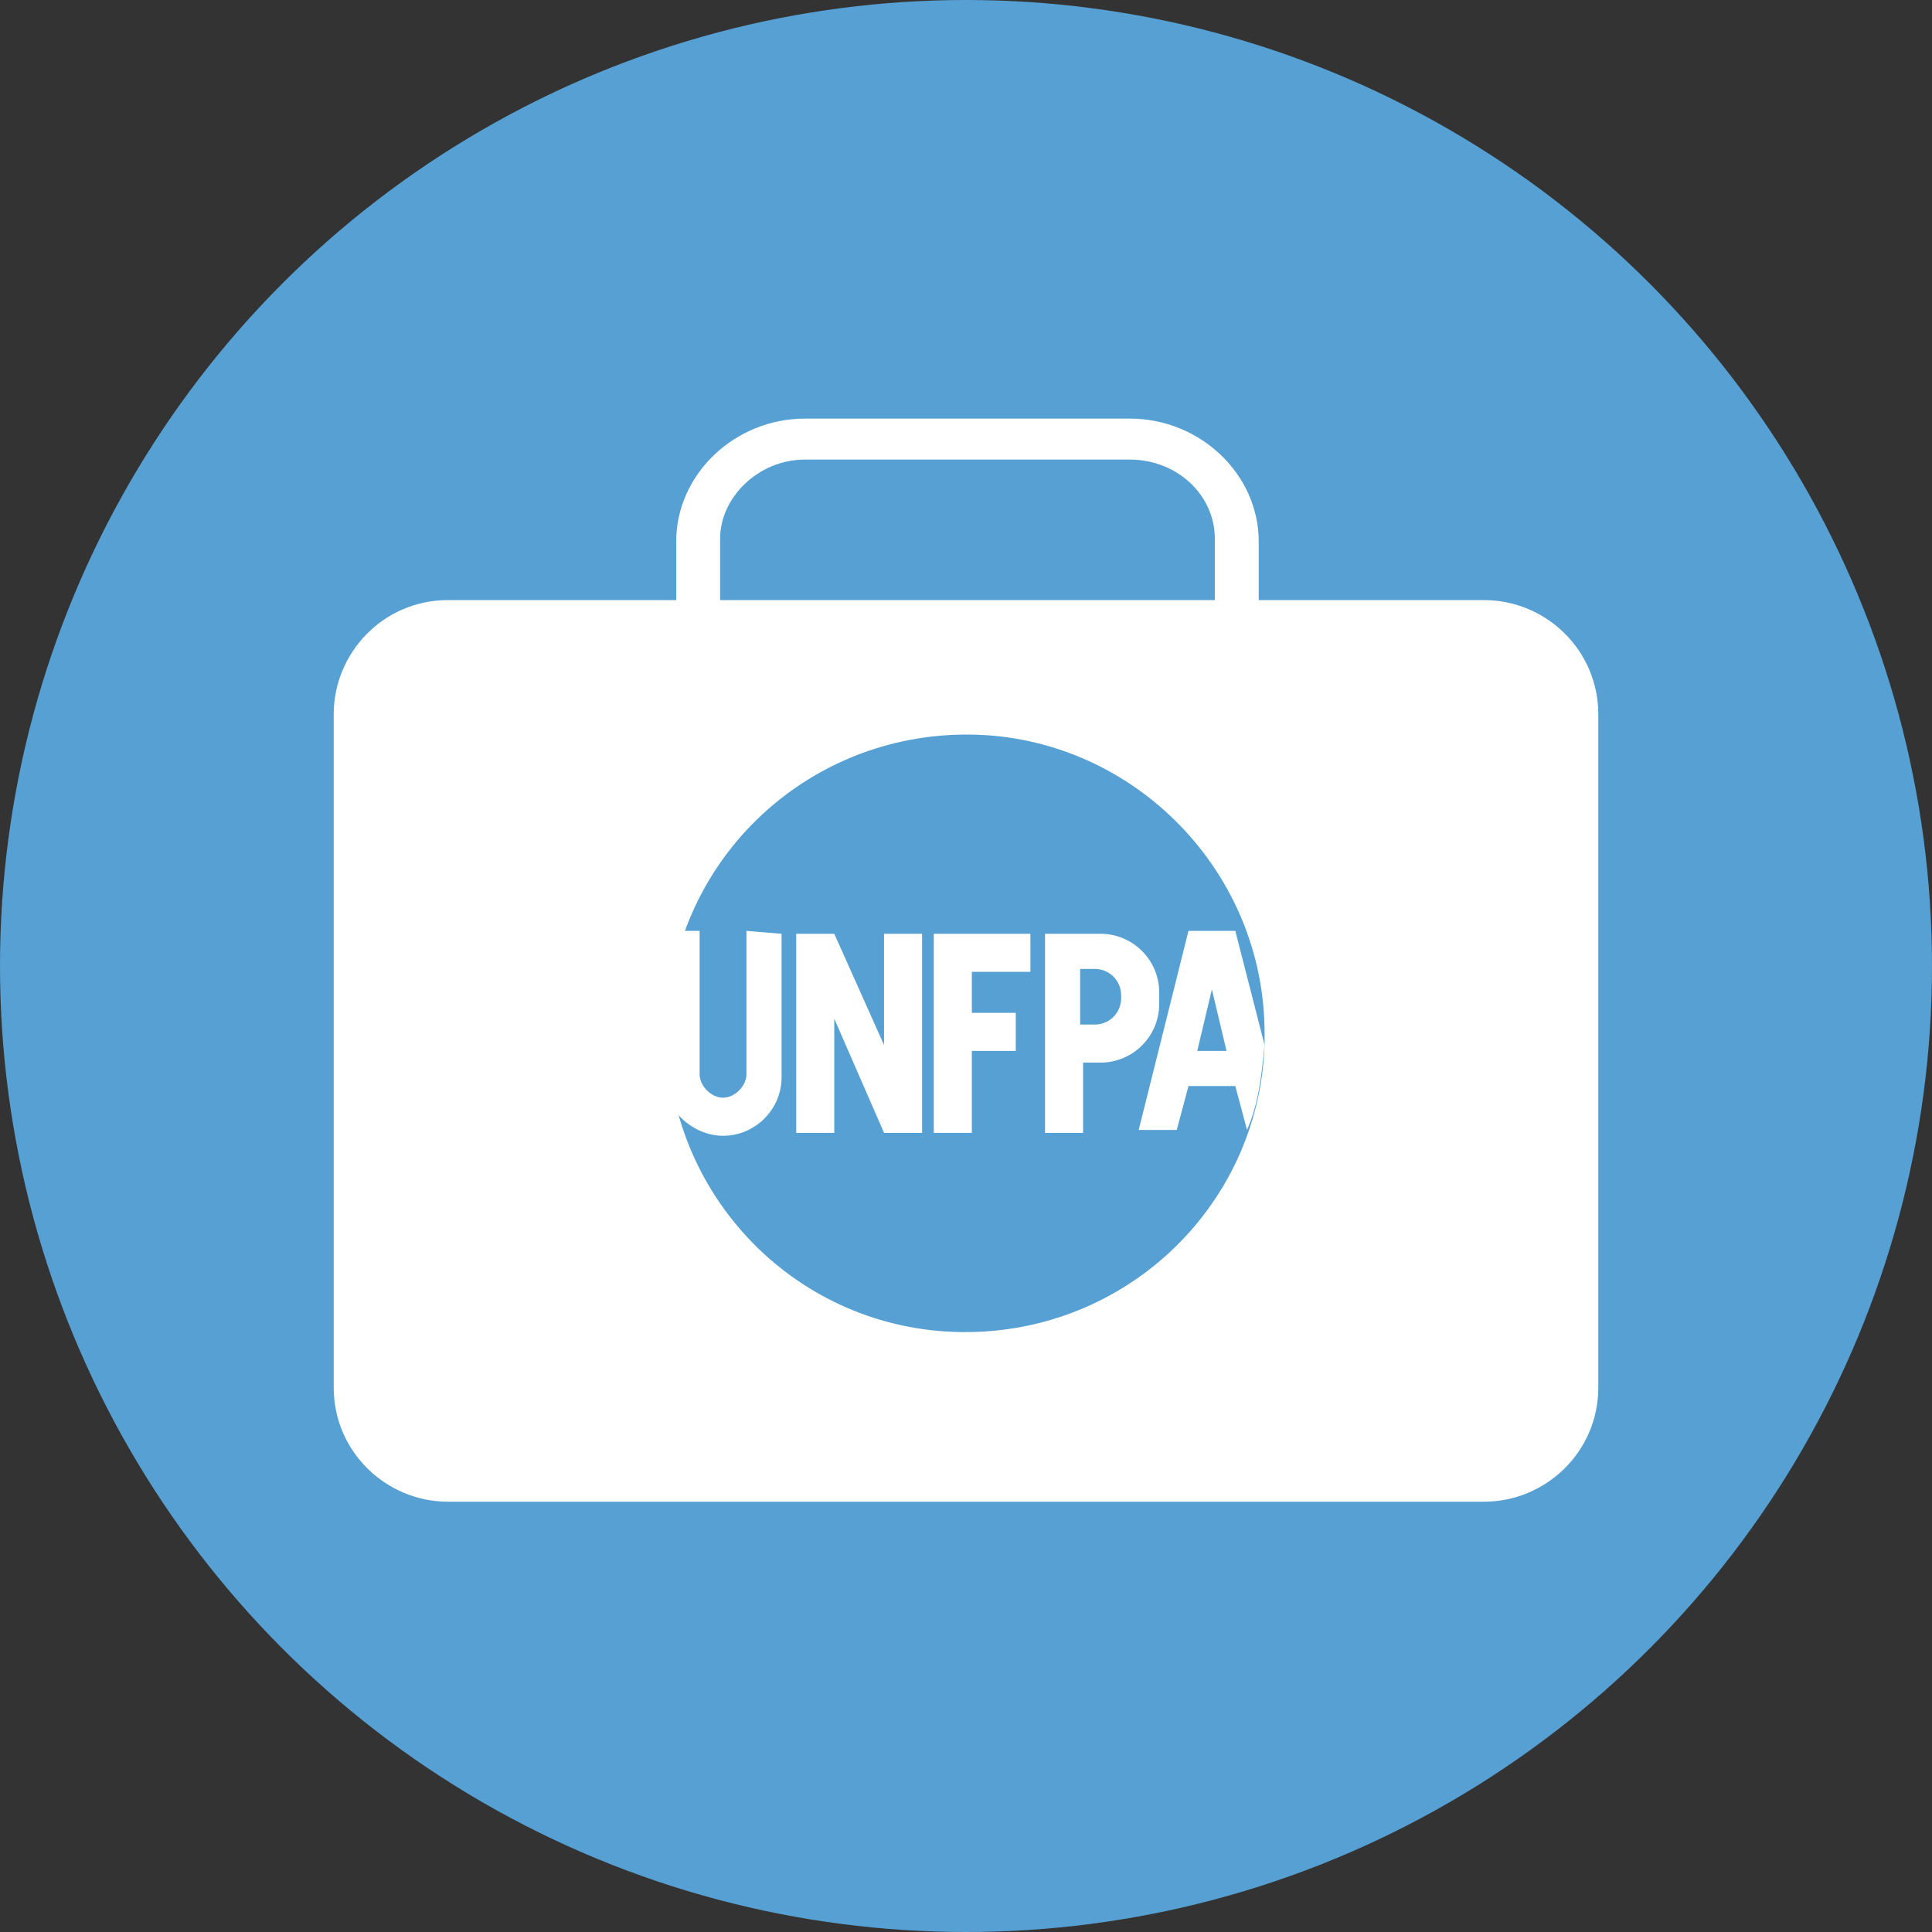
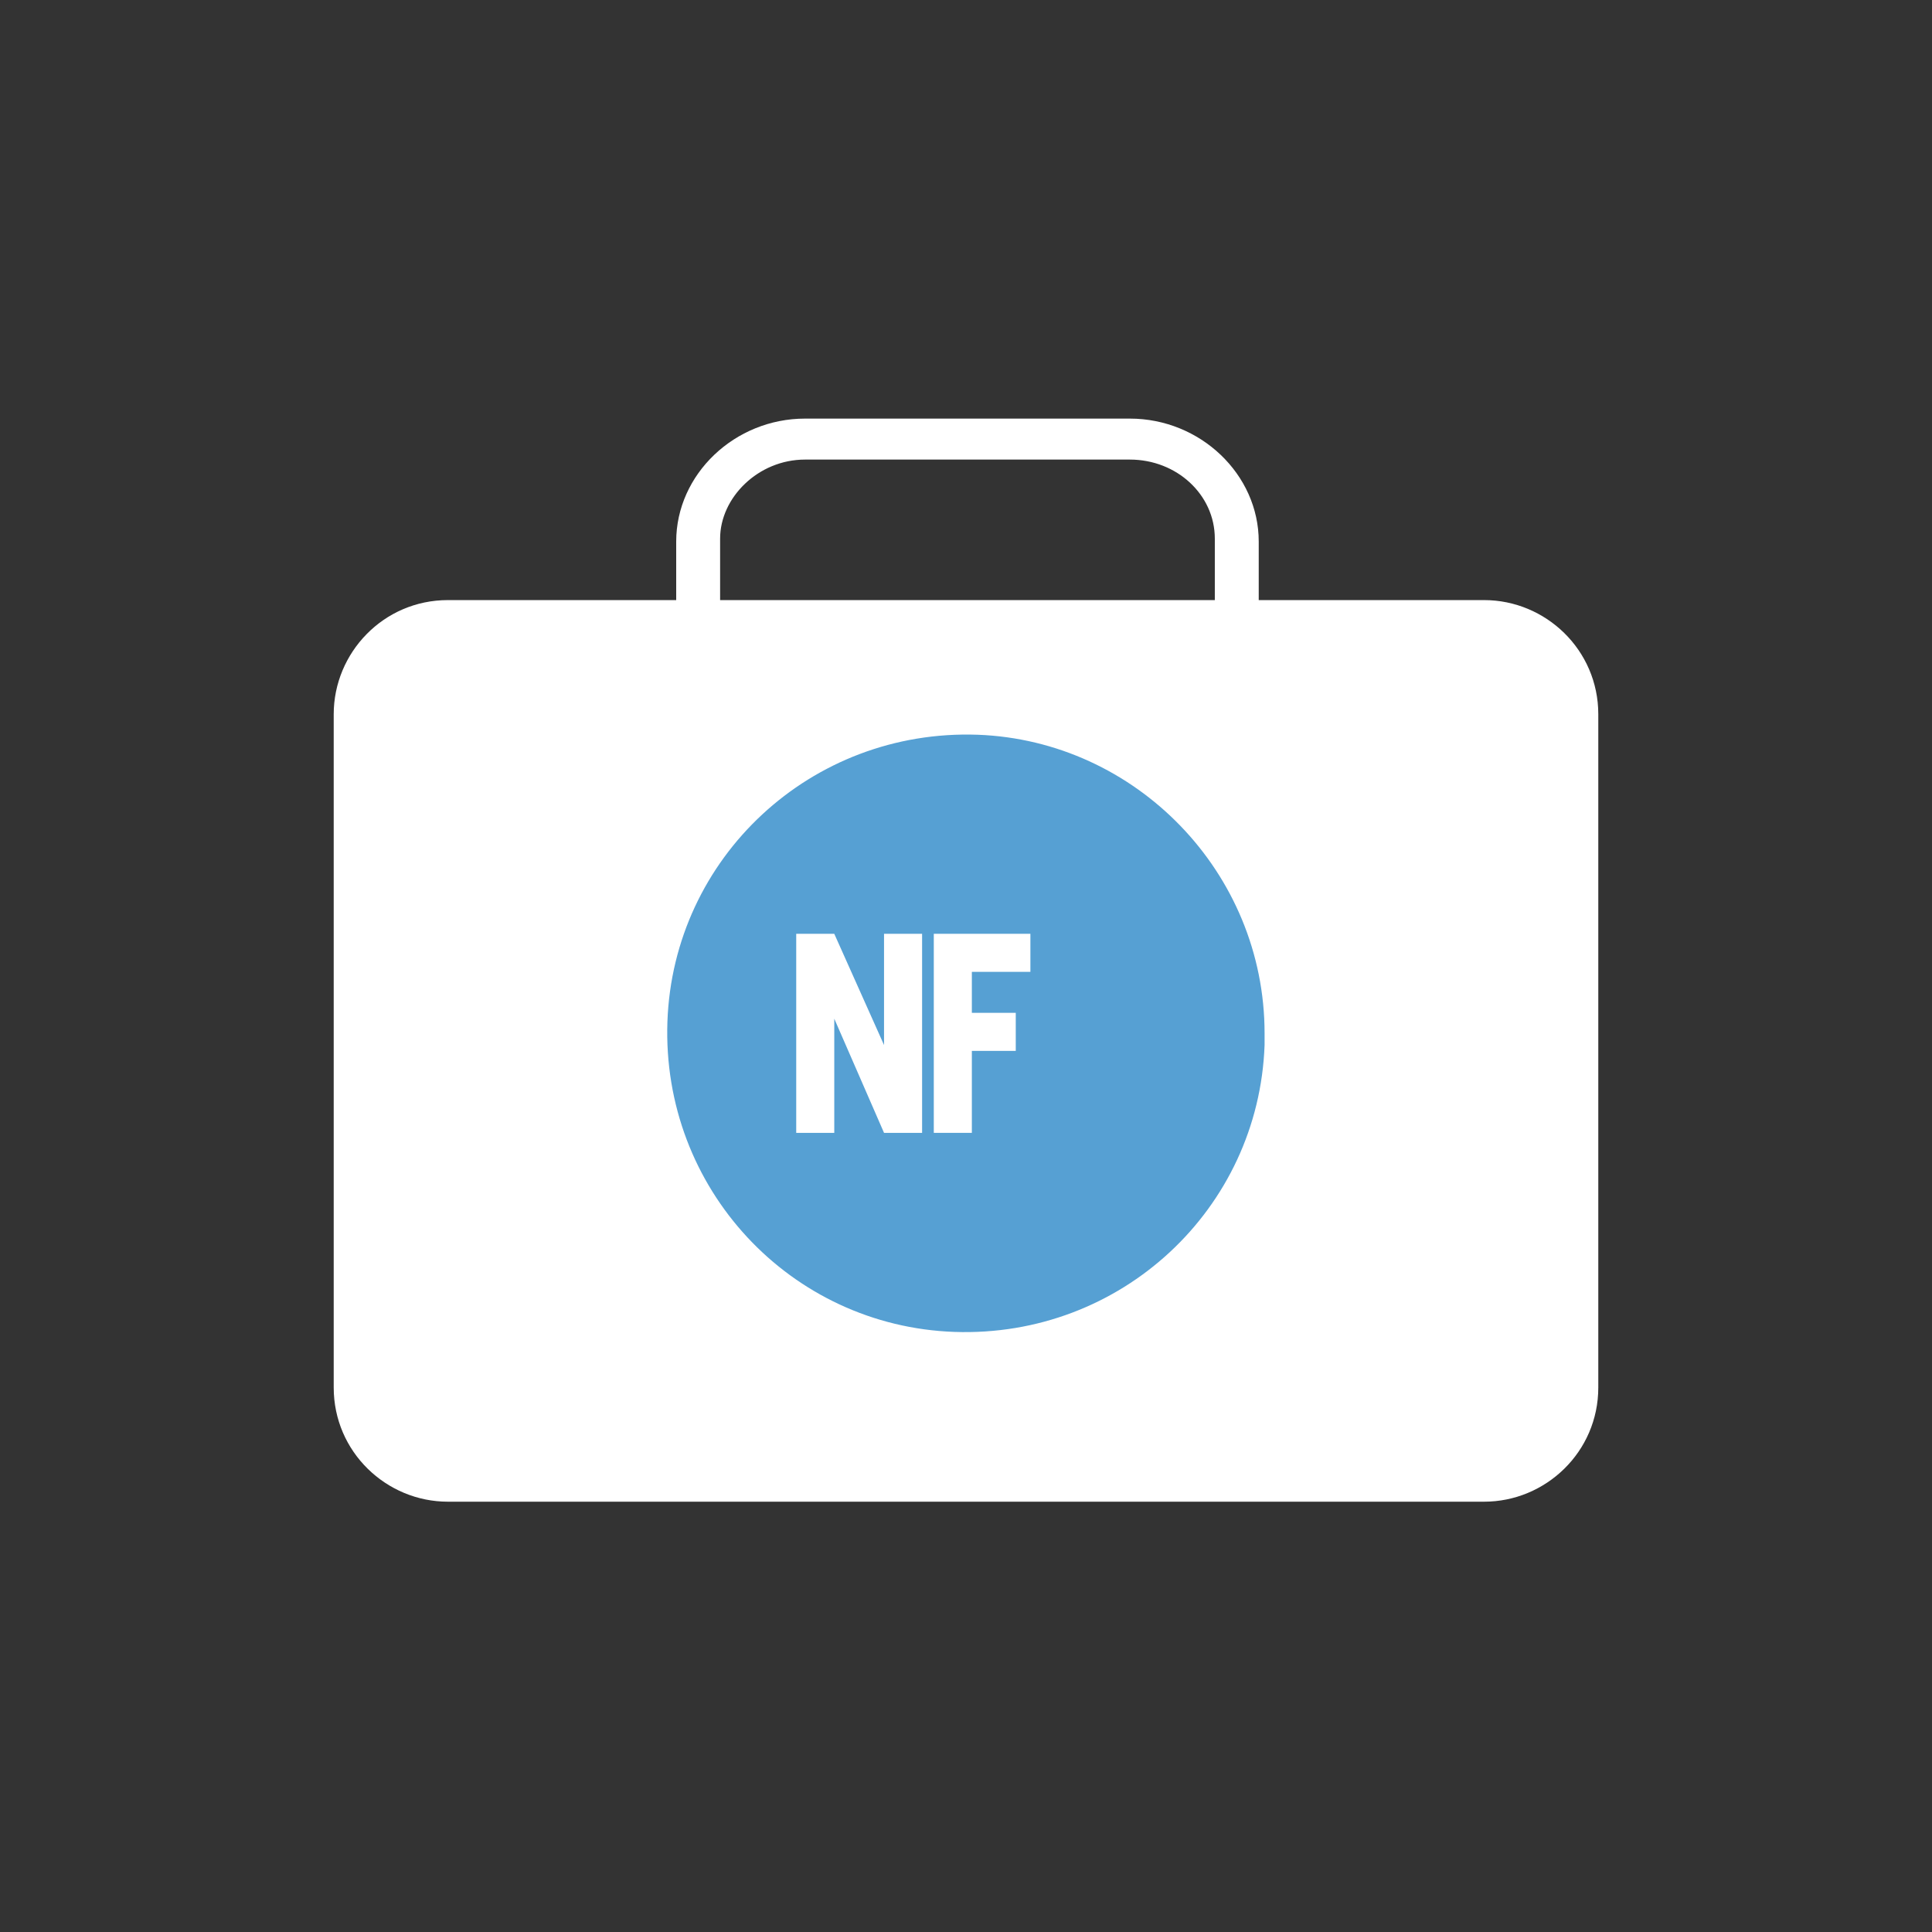
<svg xmlns="http://www.w3.org/2000/svg" version="1.1" id="Layer_1" x="0px" y="0px" viewBox="0 0 66 66" style="enable-background:new 0 0 66 66;" xml:space="preserve">
  <rect x="0" y="0" width="66" height="66" fill="#333333" stroke="none" />
  <style type="text/css">
	.st0{fill:#56A0D3;}
	.st1{fill:#FFFFFF;}
</style>
-   <circle class="st0" cx="33" cy="33" r="33" />
  <path class="st1" d="M38.6,29.8H27.5c-2.4,0-4.4-1.9-4.4-4.2v-7.1c0-2.3,2-4.2,4.4-4.2h11.1c2.4,0,4.4,1.9,4.4,4.2v7.1  C43,27.9,41,29.8,38.6,29.8z M27.5,15.7c-1.6,0-2.9,1.3-2.9,2.7v7.1c0,1.5,1.3,2.7,2.9,2.7h11.1c1.6,0,2.9-1.3,2.9-2.7v-7.1  c0-1.5-1.3-2.7-2.9-2.7C38.5,15.7,27.5,15.7,27.5,15.7z" />
  <path class="st1" d="M50.7,51.3H15.3c-2.1,0-3.9-1.7-3.9-3.9v-23c0-2.1,1.7-3.9,3.9-3.9h35.4c2.1,0,3.9,1.7,3.9,3.9v23  C54.6,49.6,52.8,51.3,50.7,51.3z" />
  <g>
    <path class="st0" d="M43.2,35.3c0,0.1,0,0.3,0,0.4c-0.2,5.6-4.9,10-10.6,9.8c-5.6-0.2-10-4.9-9.8-10.6c0.2-5.6,4.9-10,10.6-9.8   C38.8,25.3,43.2,29.8,43.2,35.3" />
    <polygon class="st1" points="27.2,38.7 28.5,38.7 28.5,34.8 30.2,38.7 31.5,38.7 31.5,31.9 30.2,31.9 30.2,35.7 28.5,31.9    27.2,31.9  " />
    <polygon class="st1" points="35.2,31.9 31.9,31.9 31.9,38.7 33.2,38.7 33.2,35.9 34.7,35.9 34.7,34.6 33.2,34.6 33.2,33.2    35.2,33.2  " />
-     <path class="st1" d="M26.7,31.9v4.9c0,1.1-0.9,2-2,2c-0.6,0-1.2-0.3-1.6-0.8c-0.6-2-0.5-4.2,0.2-6.2h0.6v4.9c0,0.4,0.4,0.8,0.8,0.8   c0.4,0,0.8-0.4,0.8-0.8v-4.9L26.7,31.9L26.7,31.9z" />
-     <path class="st1" d="M37.6,36.3c1.1,0,2-0.9,2-2v-0.4c0-1.1-0.9-2-2-2h-1.9v6.8H37v-2.4C37,36.3,37.6,36.3,37.6,36.3z" />
    <path class="st0" d="M37.4,35c0.5,0,0.9-0.4,0.9-0.9V34c0-0.5-0.4-0.9-0.9-0.9l0,0h-0.5V35H37.4z" />
-     <path class="st1" d="M43.2,35.7c-0.1,1-0.2,2-0.6,2.9l-0.4-1.5h-1.6l-0.4,1.5h-1.3l1.7-6.8h1.6L43.2,35.7z" />
    <polygon class="st0" points="41.9,35.9 40.9,35.9 41.4,33.8  " />
  </g>
</svg>